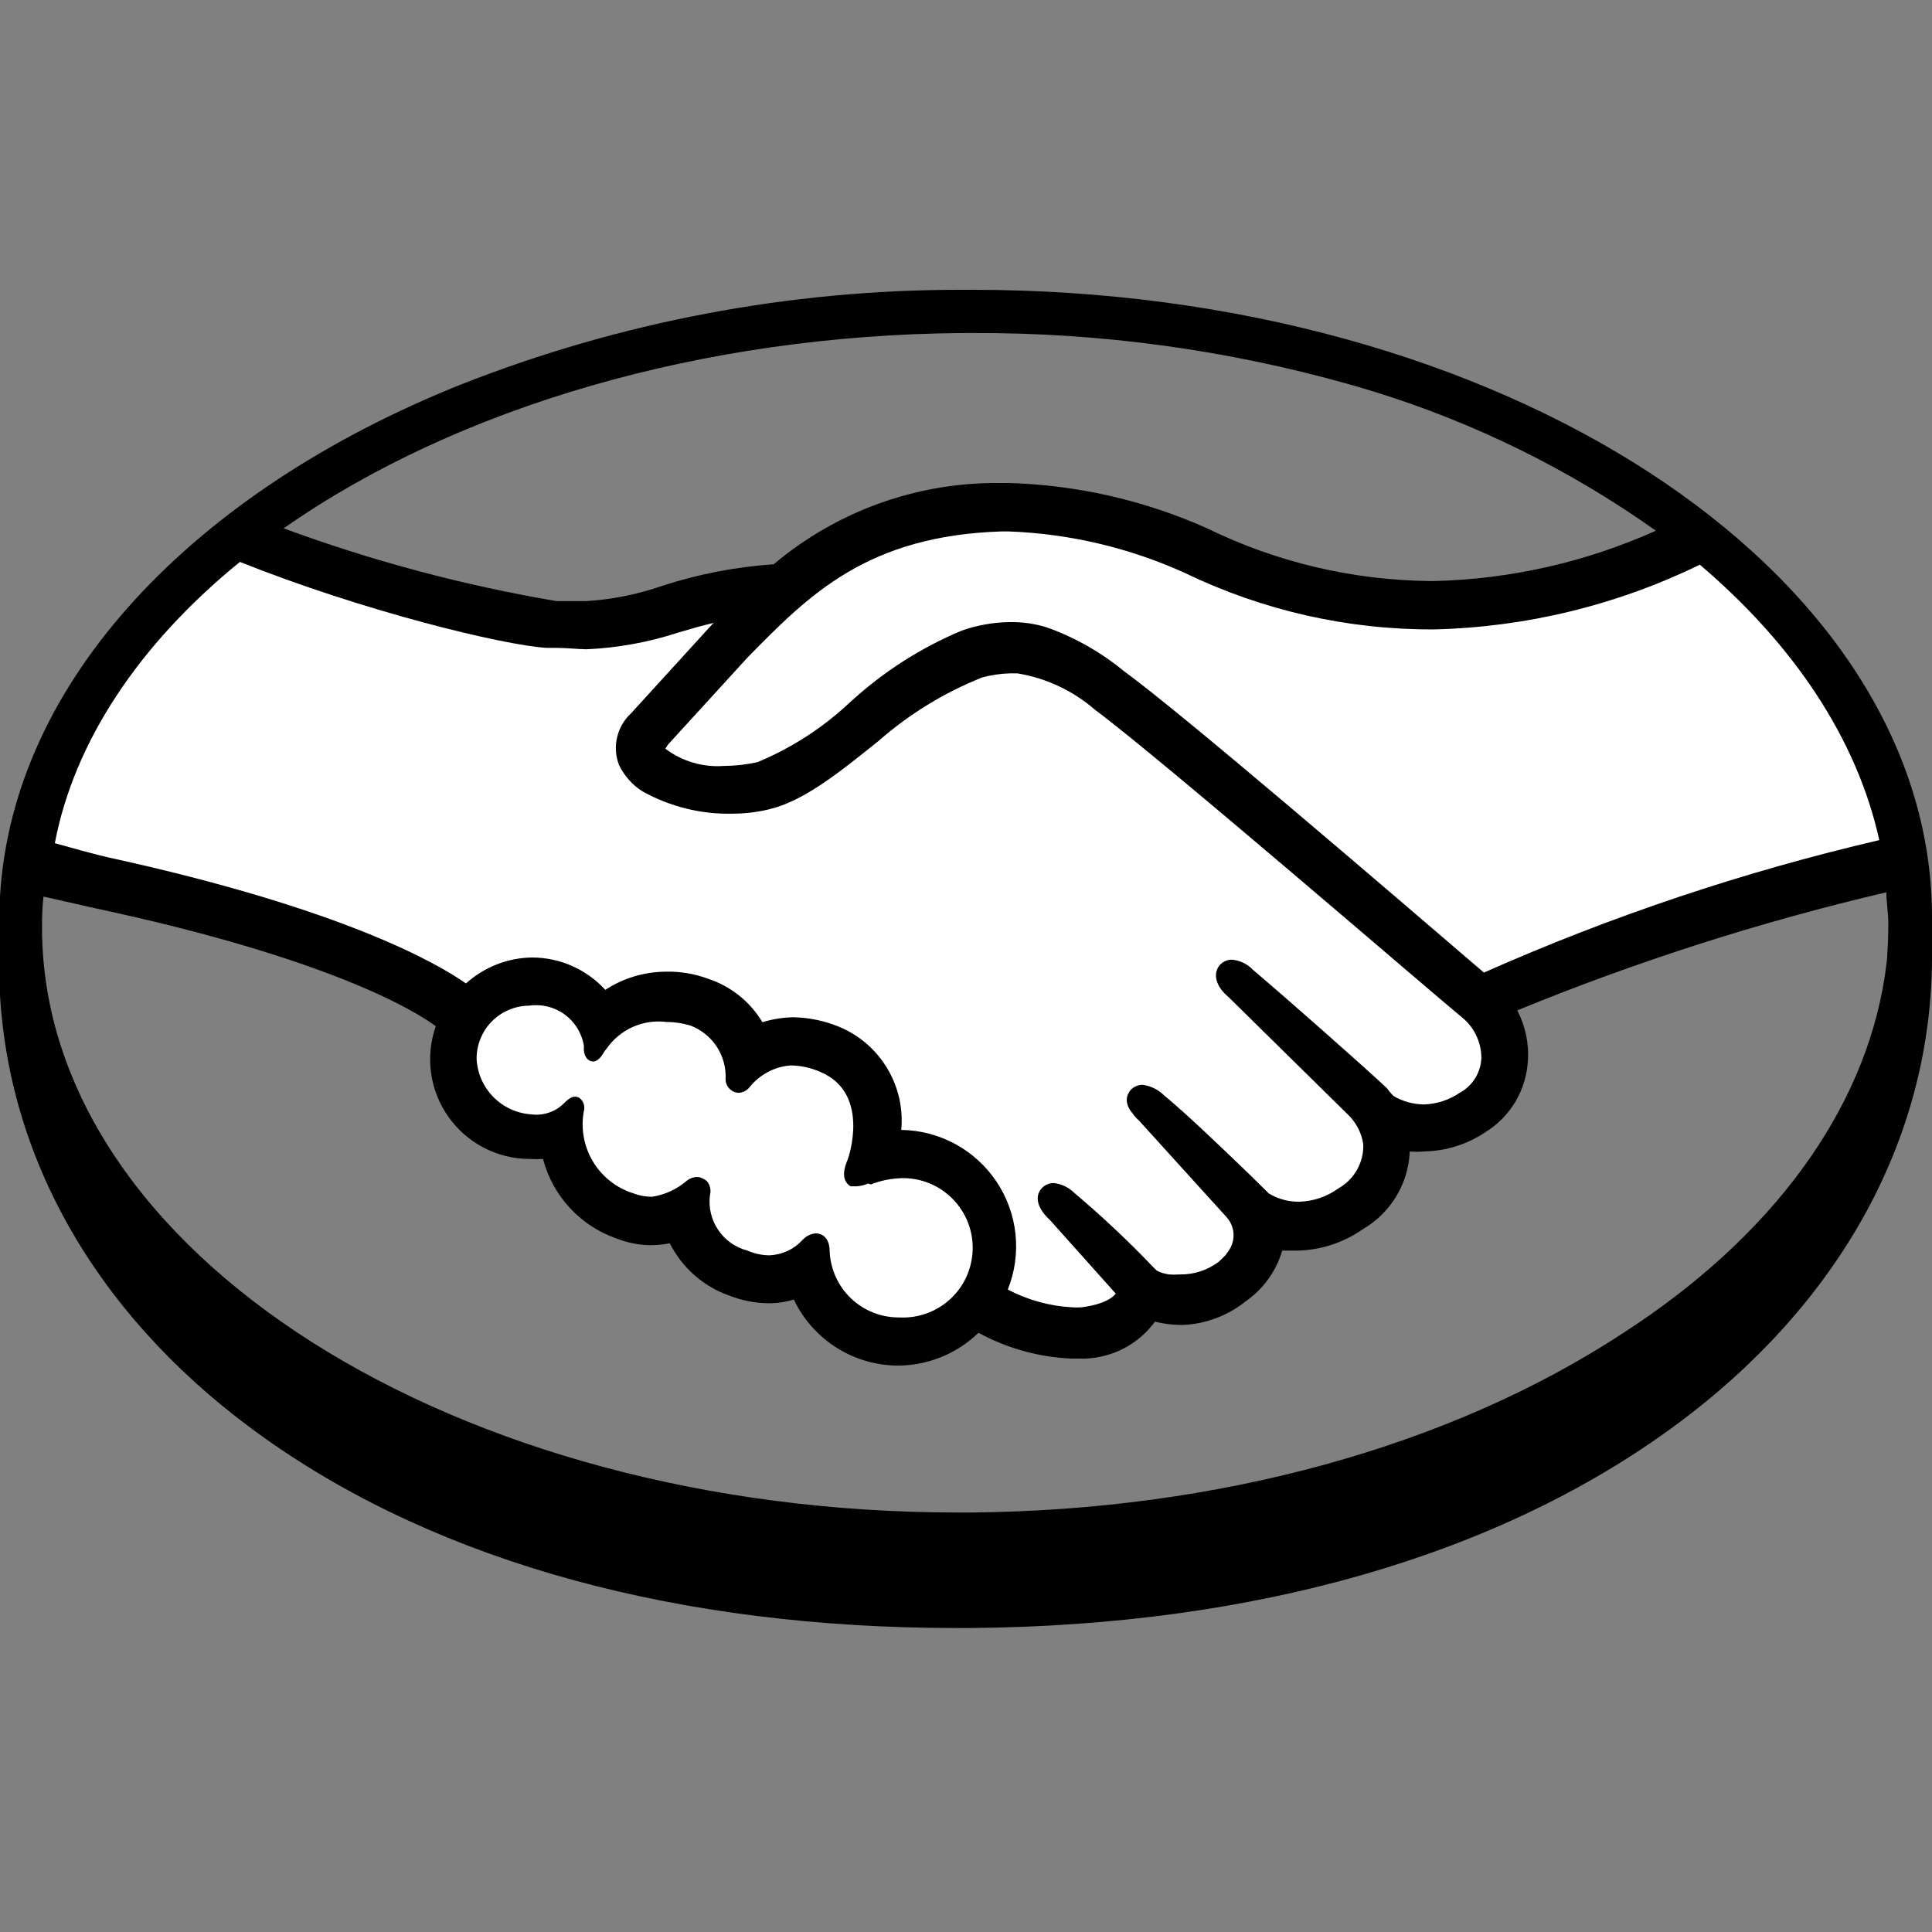
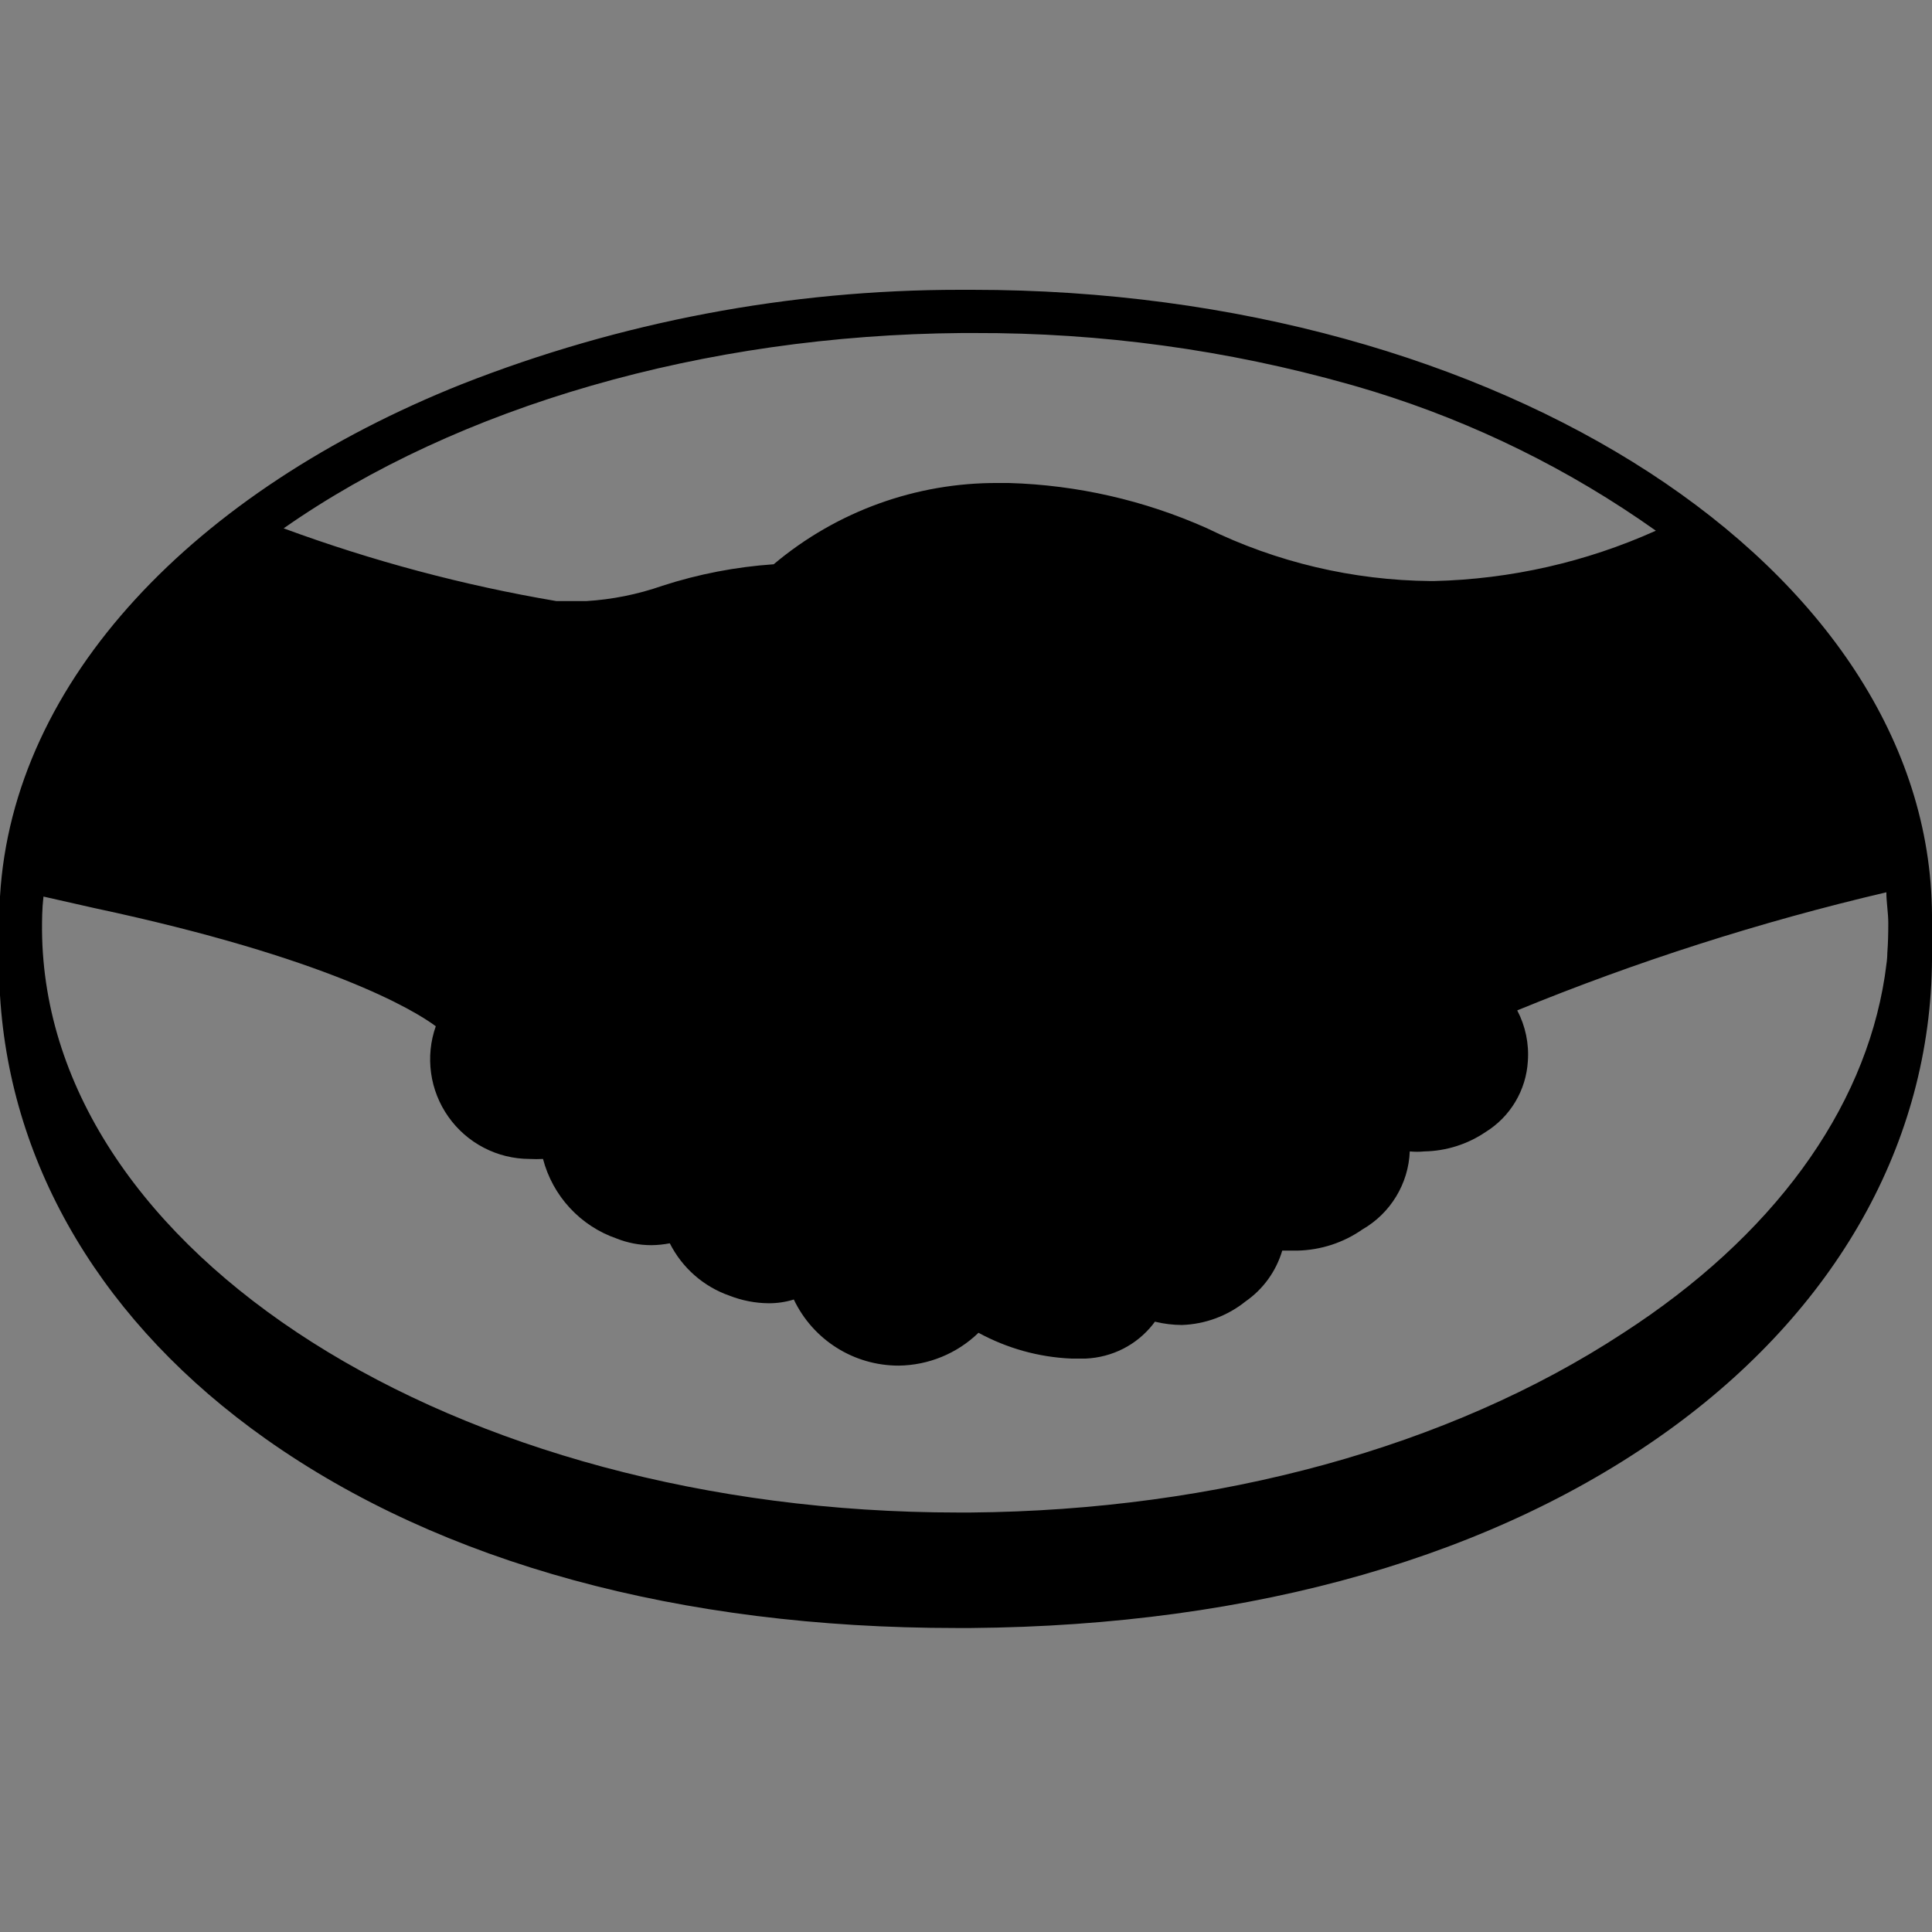
<svg xmlns="http://www.w3.org/2000/svg" width="32" height="32" viewBox="0 0 32 32" fill="none">
  <rect x="0" y="0" width="32" height="32" fill="#808080" stroke="none" />
  <path fill-rule="evenodd" clip-rule="evenodd" d="M32 15.155C31.968 9.416 24.841 4.8 16.109 4.8H15.902C13.075 4.799 10.274 5.33 7.644 6.365C3.227 8.129 0.211 11.259 0 14.849V16.485C0.172 19.341 1.721 21.938 4.405 23.835C7.315 25.893 11.266 26.965 15.839 26.965H16.082C20.776 26.926 24.806 25.768 27.728 23.624C30.509 21.582 32.031 18.785 32 15.741L32 15.155ZM31.26 15.785C31.26 15.874 31.247 15.963 31.234 16.053C31.228 16.094 31.222 16.135 31.217 16.176C30.873 18.394 29.363 20.479 26.879 22.083C24 23.969 20.162 25.017 16.074 25.052H15.871C7.531 25.052 0.739 20.749 0.696 15.409C0.696 15.241 0.696 15.057 0.72 14.85L1.569 15.042C5.418 15.863 6.862 16.731 7.218 16.998C7.13 17.246 7.104 17.512 7.14 17.773C7.176 18.034 7.275 18.283 7.427 18.498C7.579 18.713 7.78 18.889 8.014 19.01C8.248 19.132 8.507 19.195 8.771 19.196C8.845 19.2 8.919 19.2 8.994 19.196C9.073 19.499 9.226 19.778 9.439 20.008C9.652 20.238 9.918 20.412 10.214 20.514C10.397 20.587 10.592 20.624 10.789 20.624C10.892 20.623 10.994 20.612 11.094 20.593C11.299 21 11.654 21.311 12.084 21.461C12.29 21.541 12.508 21.584 12.729 21.586C12.871 21.587 13.013 21.566 13.148 21.524C13.304 21.852 13.55 22.129 13.858 22.323C14.165 22.517 14.521 22.619 14.885 22.619C15.379 22.613 15.852 22.419 16.207 22.075C16.679 22.332 17.204 22.479 17.741 22.502H17.987C18.201 22.492 18.411 22.437 18.602 22.34C18.793 22.243 18.96 22.106 19.094 21.938L19.129 21.891C19.275 21.927 19.425 21.945 19.575 21.946C19.96 21.933 20.331 21.796 20.631 21.555C20.923 21.352 21.137 21.055 21.238 20.714H21.492C21.878 20.705 22.252 20.583 22.568 20.362C22.797 20.23 22.988 20.043 23.125 19.817C23.262 19.591 23.34 19.335 23.35 19.071C23.431 19.079 23.512 19.079 23.593 19.071C23.954 19.064 24.306 18.953 24.606 18.75C24.808 18.625 24.977 18.453 25.099 18.249C25.221 18.044 25.292 17.814 25.306 17.577C25.327 17.285 25.266 16.994 25.13 16.735C27.113 15.922 29.157 15.268 31.244 14.779C31.244 14.863 31.252 14.947 31.26 15.033C31.268 15.119 31.276 15.205 31.276 15.292C31.276 15.464 31.272 15.621 31.26 15.785ZM16.129 5.516H15.929C11.654 5.551 7.589 6.728 4.698 8.751C6.164 9.291 7.676 9.695 9.216 9.956H9.709C10.14 9.93 10.565 9.844 10.972 9.702C11.57 9.508 12.189 9.389 12.815 9.346C13.856 8.469 15.175 7.992 16.535 8H16.711C17.841 8.033 18.954 8.287 19.986 8.747C21.141 9.313 22.409 9.612 23.694 9.624H23.753C25.021 9.593 26.27 9.31 27.426 8.79C26.002 7.779 24.425 7.002 22.756 6.486L22.482 6.404L22.345 6.365C20.323 5.794 18.231 5.509 16.129 5.516Z" fill="black" />
-   <path d="M14.423 19.618C14.567 19.562 14.719 19.527 14.873 19.517C15.031 19.505 15.189 19.526 15.338 19.578C15.487 19.63 15.623 19.712 15.739 19.819C15.855 19.926 15.948 20.056 16.012 20.2C16.076 20.345 16.11 20.5 16.111 20.658C16.112 20.816 16.081 20.972 16.02 21.118C15.959 21.263 15.868 21.394 15.754 21.503C15.639 21.612 15.504 21.697 15.356 21.751C15.208 21.806 15.05 21.829 14.893 21.821C14.598 21.823 14.313 21.711 14.099 21.509C13.884 21.306 13.757 21.028 13.742 20.733C13.742 20.471 13.59 20.428 13.508 20.428C13.425 20.437 13.348 20.476 13.293 20.537C13.223 20.613 13.139 20.675 13.046 20.719C12.953 20.762 12.852 20.787 12.749 20.792C12.622 20.792 12.497 20.765 12.381 20.714C12.183 20.663 12.01 20.541 11.896 20.372C11.781 20.203 11.733 19.997 11.759 19.794C11.77 19.754 11.771 19.713 11.762 19.673C11.753 19.633 11.735 19.595 11.708 19.563C11.671 19.532 11.627 19.509 11.579 19.497C11.541 19.492 11.503 19.496 11.466 19.508C11.43 19.519 11.396 19.538 11.368 19.563C11.207 19.7 11.01 19.79 10.801 19.822C10.697 19.823 10.593 19.804 10.496 19.767C10.215 19.681 9.976 19.494 9.824 19.243C9.672 18.992 9.617 18.694 9.67 18.405C9.682 18.366 9.681 18.324 9.668 18.285C9.656 18.246 9.632 18.212 9.6 18.187C9.494 18.12 9.396 18.218 9.334 18.281C9.263 18.349 9.178 18.401 9.084 18.431C8.991 18.462 8.891 18.47 8.794 18.457C8.558 18.44 8.337 18.338 8.171 18.169C8.005 18 7.907 17.777 7.894 17.541C7.893 17.426 7.915 17.312 7.958 17.205C8.001 17.098 8.064 17.001 8.145 16.919C8.226 16.837 8.322 16.771 8.428 16.727C8.534 16.681 8.648 16.658 8.763 16.657C8.971 16.626 9.182 16.679 9.352 16.802C9.521 16.926 9.636 17.111 9.67 17.318C9.673 17.335 9.673 17.352 9.67 17.369C9.67 17.443 9.694 17.545 9.788 17.576C9.882 17.607 9.952 17.51 9.991 17.447C10 17.431 10.011 17.415 10.022 17.4L10.05 17.365C10.159 17.209 10.309 17.085 10.484 17.008C10.658 16.931 10.85 16.903 11.04 16.927C11.172 16.927 11.304 16.947 11.431 16.985C11.611 17.052 11.765 17.174 11.871 17.335C11.976 17.495 12.028 17.686 12.018 17.877C12.018 17.935 12.041 17.99 12.081 18.031C12.121 18.073 12.175 18.098 12.232 18.101C12.267 18.099 12.301 18.091 12.332 18.075C12.363 18.06 12.391 18.038 12.412 18.011C12.495 17.907 12.597 17.821 12.713 17.759C12.83 17.696 12.957 17.658 13.089 17.647C13.262 17.648 13.432 17.685 13.59 17.756C14.427 18.108 14.048 19.188 14.044 19.196C13.993 19.321 13.911 19.536 14.087 19.649H14.192C14.257 19.644 14.32 19.629 14.38 19.603L14.423 19.618ZM31.127 13.915C28.88 14.438 26.687 15.173 24.578 16.109C23.065 14.811 19.568 11.806 18.617 11.117C18.238 10.805 17.808 10.56 17.346 10.394C17.141 10.329 16.926 10.299 16.712 10.304C16.445 10.309 16.181 10.356 15.929 10.445C15.255 10.727 14.634 11.124 14.095 11.618L14.059 11.65C13.617 12.062 13.104 12.392 12.546 12.624C12.364 12.664 12.18 12.685 11.994 12.686C11.645 12.713 11.299 12.611 11.02 12.401L11.063 12.334L12.381 10.891C13.402 9.85 14.364 8.872 16.594 8.802H16.704C17.716 8.839 18.712 9.074 19.634 9.494C20.919 10.113 22.327 10.432 23.753 10.425C25.28 10.388 26.781 10.023 28.154 9.353C29.703 10.668 30.756 12.233 31.127 13.915Z" fill="white" />
-   <path d="M3.974 9.307C5.997 10.117 8.344 10.691 9.06 10.731H9.22C9.381 10.731 9.549 10.751 9.717 10.754C10.233 10.731 10.744 10.638 11.235 10.477C11.431 10.418 11.626 10.363 11.822 10.316L11.794 10.343L10.453 11.814C10.337 11.921 10.257 12.059 10.221 12.212C10.185 12.365 10.196 12.525 10.253 12.671C10.34 12.851 10.475 13.003 10.644 13.109C11.101 13.363 11.617 13.49 12.139 13.477C12.338 13.476 12.536 13.453 12.729 13.407C13.312 13.273 13.903 12.792 14.552 12.272C15.061 11.826 15.641 11.47 16.27 11.22C16.42 11.179 16.575 11.157 16.731 11.153H16.849C17.327 11.23 17.775 11.441 18.14 11.759C19.2 12.542 23.73 16.454 24.254 16.884C24.344 16.966 24.415 17.066 24.463 17.177C24.512 17.288 24.537 17.408 24.536 17.529C24.53 17.648 24.494 17.763 24.431 17.863C24.368 17.963 24.28 18.045 24.176 18.101C24.001 18.22 23.796 18.286 23.585 18.293C23.409 18.291 23.236 18.244 23.084 18.155C23.084 18.155 23.026 18.101 22.971 18.023C22.552 17.631 21.281 16.509 20.757 16.067C20.665 15.968 20.539 15.907 20.405 15.895C20.365 15.894 20.326 15.903 20.29 15.92C20.254 15.937 20.222 15.961 20.197 15.992C20.084 16.137 20.142 16.344 20.35 16.516L22.337 18.472C22.468 18.602 22.553 18.771 22.58 18.953C22.585 19.102 22.549 19.249 22.475 19.378C22.402 19.507 22.295 19.613 22.165 19.685C21.978 19.821 21.754 19.897 21.523 19.904C21.344 19.907 21.169 19.86 21.015 19.767L20.714 19.47C20.198 18.973 19.665 18.461 19.278 18.14C19.181 18.045 19.056 17.984 18.922 17.968C18.885 17.968 18.849 17.976 18.815 17.991C18.782 18.006 18.752 18.027 18.726 18.054C18.672 18.12 18.601 18.257 18.762 18.445C18.792 18.488 18.828 18.527 18.867 18.562L20.314 20.158C20.384 20.234 20.425 20.332 20.431 20.434C20.436 20.537 20.407 20.639 20.346 20.722L20.303 20.784C20.264 20.825 20.224 20.865 20.182 20.902C19.997 21.04 19.771 21.113 19.54 21.109C19.481 21.113 19.423 21.113 19.364 21.109C19.204 21.082 19.153 21.043 19.137 21.023L19.09 20.976C18.681 20.548 18.248 20.141 17.795 19.759C17.704 19.668 17.584 19.61 17.455 19.595C17.417 19.595 17.379 19.602 17.343 19.618C17.308 19.633 17.277 19.656 17.251 19.685C17.13 19.822 17.185 20.021 17.392 20.209L18.48 21.426C18.452 21.465 18.331 21.598 17.916 21.653C17.862 21.657 17.807 21.657 17.752 21.653C17.382 21.632 17.021 21.532 16.692 21.359C16.809 21.069 16.852 20.755 16.82 20.443C16.788 20.132 16.68 19.833 16.506 19.573C16.332 19.313 16.098 19.099 15.823 18.949C15.548 18.8 15.241 18.719 14.928 18.715C14.961 18.362 14.881 18.008 14.7 17.703C14.52 17.398 14.248 17.158 13.922 17.017C13.675 16.911 13.409 16.854 13.14 16.849C12.966 16.852 12.794 16.88 12.628 16.931C12.422 16.587 12.098 16.33 11.716 16.207C11.496 16.127 11.262 16.088 11.028 16.094C10.672 16.096 10.324 16.2 10.026 16.395C9.872 16.227 9.685 16.092 9.476 16C9.268 15.907 9.042 15.86 8.814 15.859C8.408 15.864 8.019 16.018 7.718 16.289C7.257 15.965 5.696 15.053 1.792 14.201C1.612 14.161 1.228 14.056 0.908 13.966C1.228 12.288 2.3 10.668 3.974 9.307Z" fill="white" />
</svg>